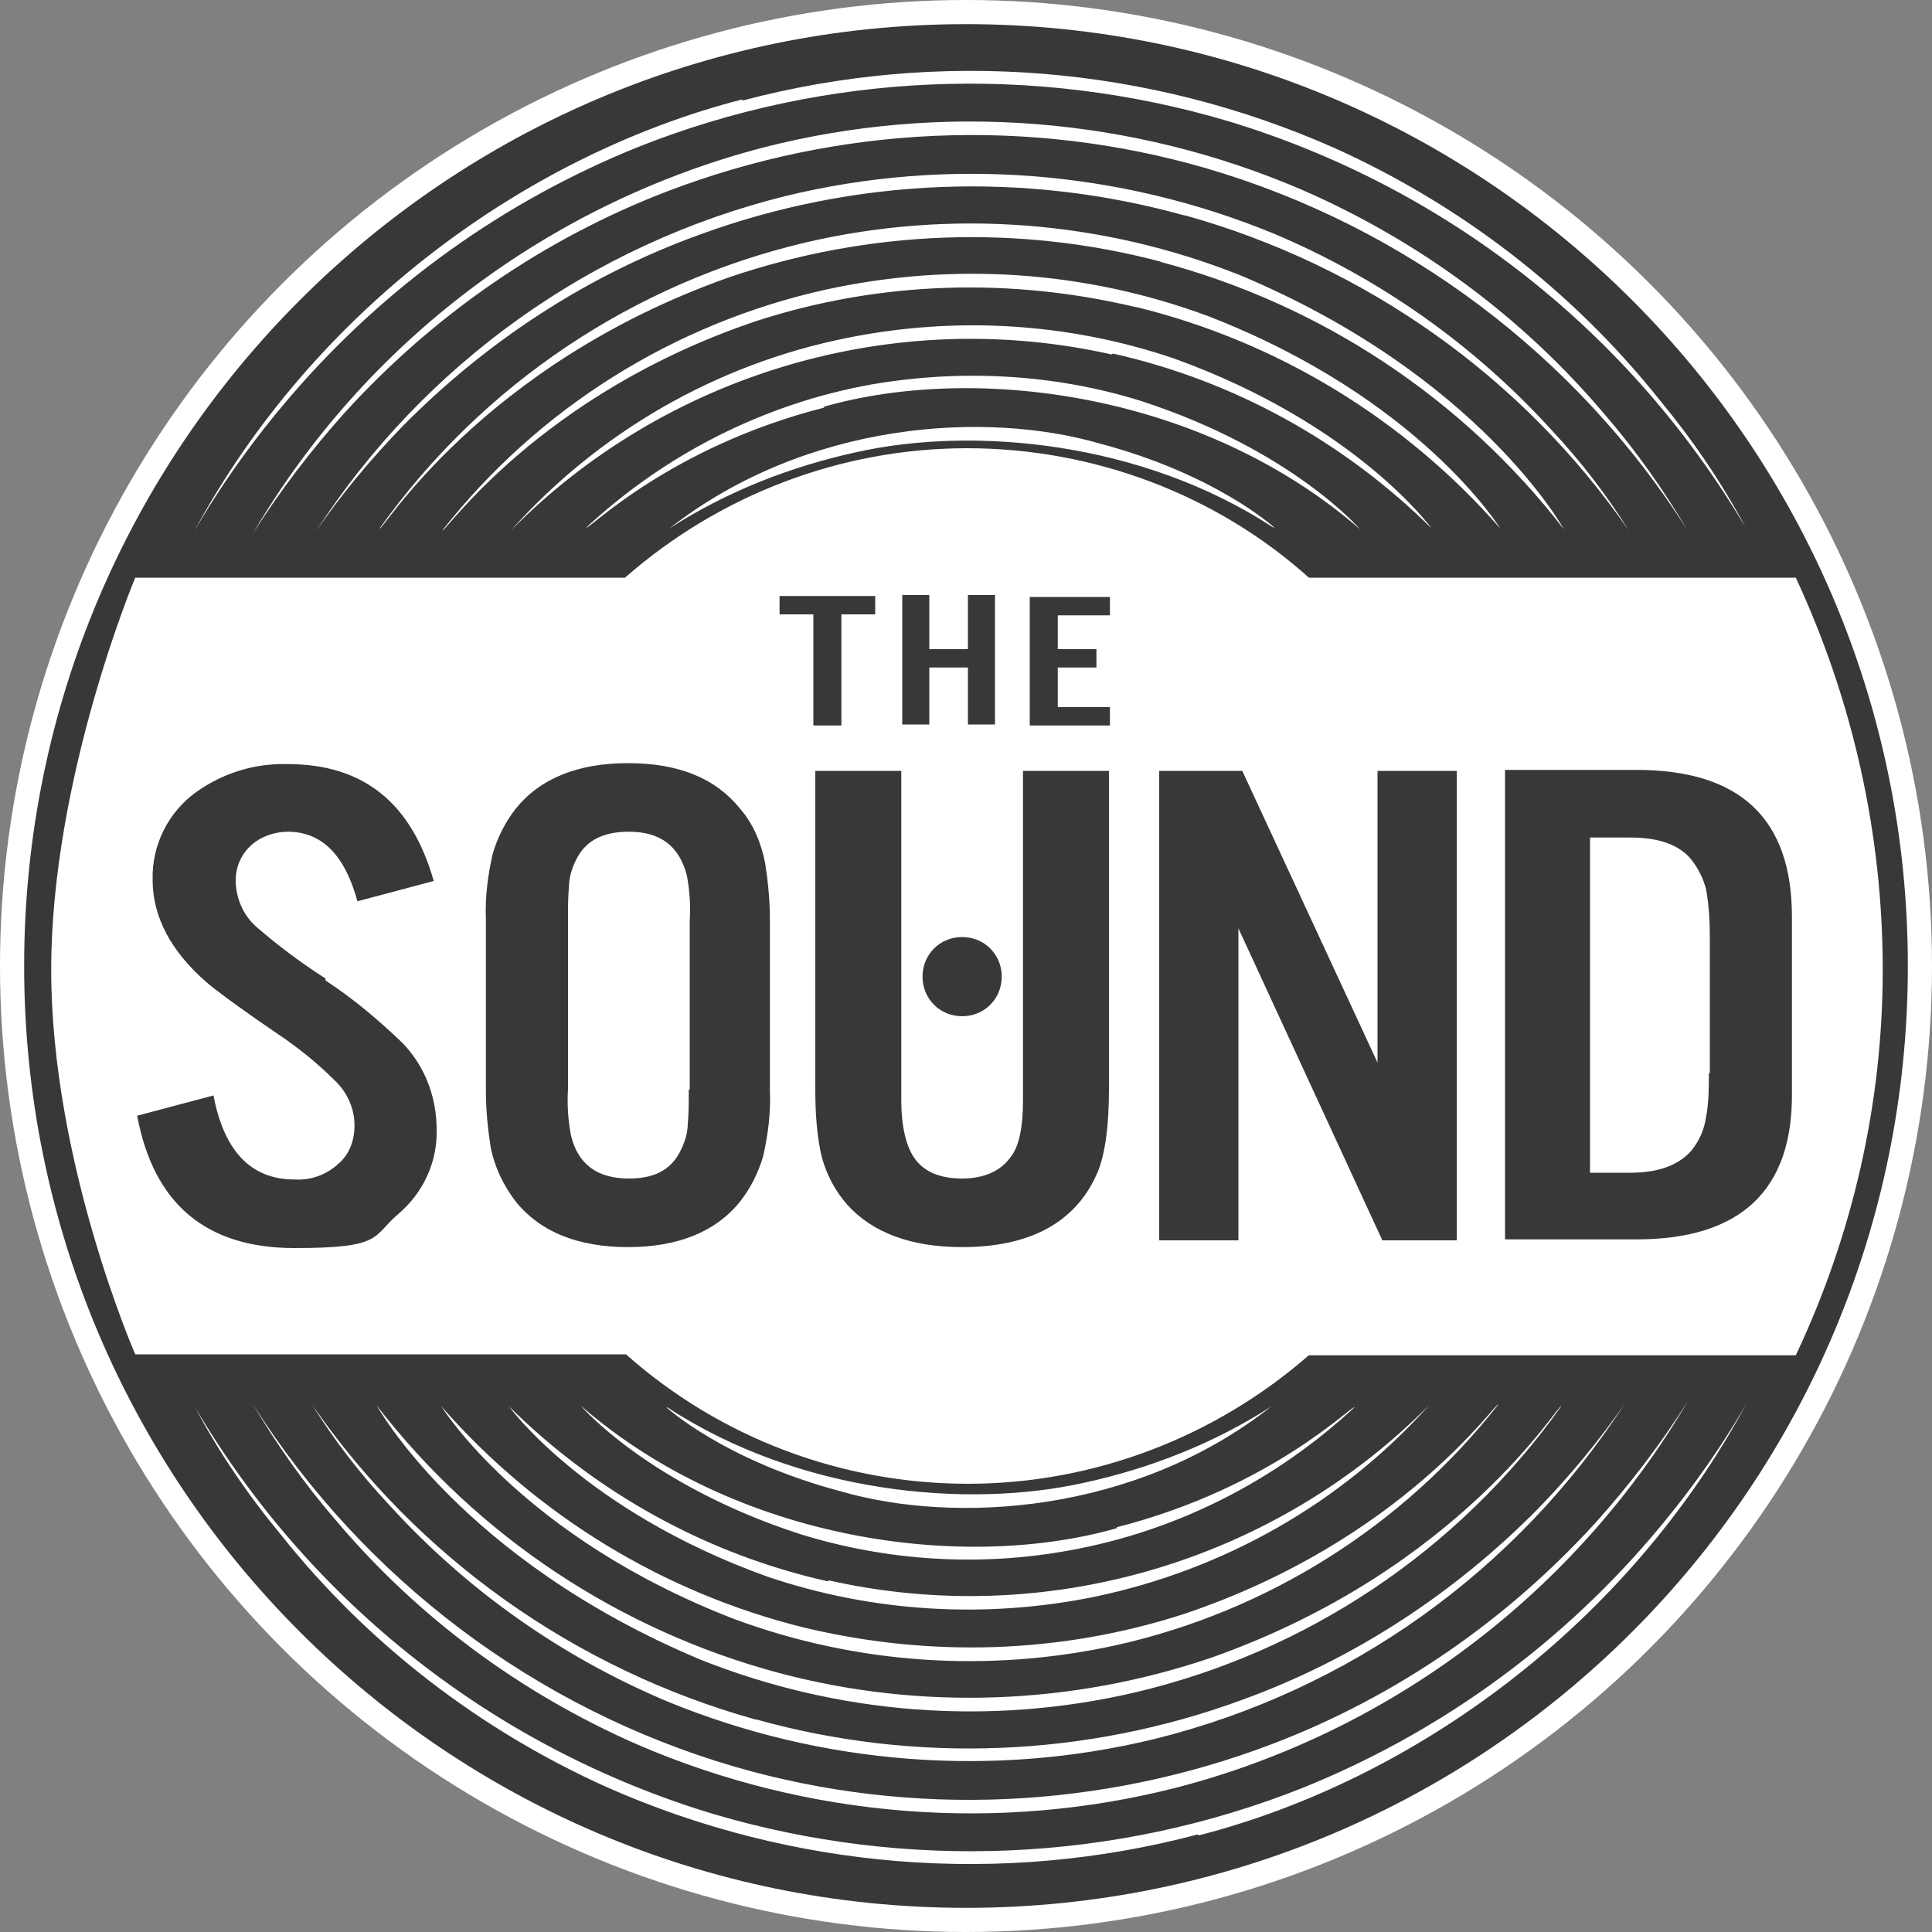
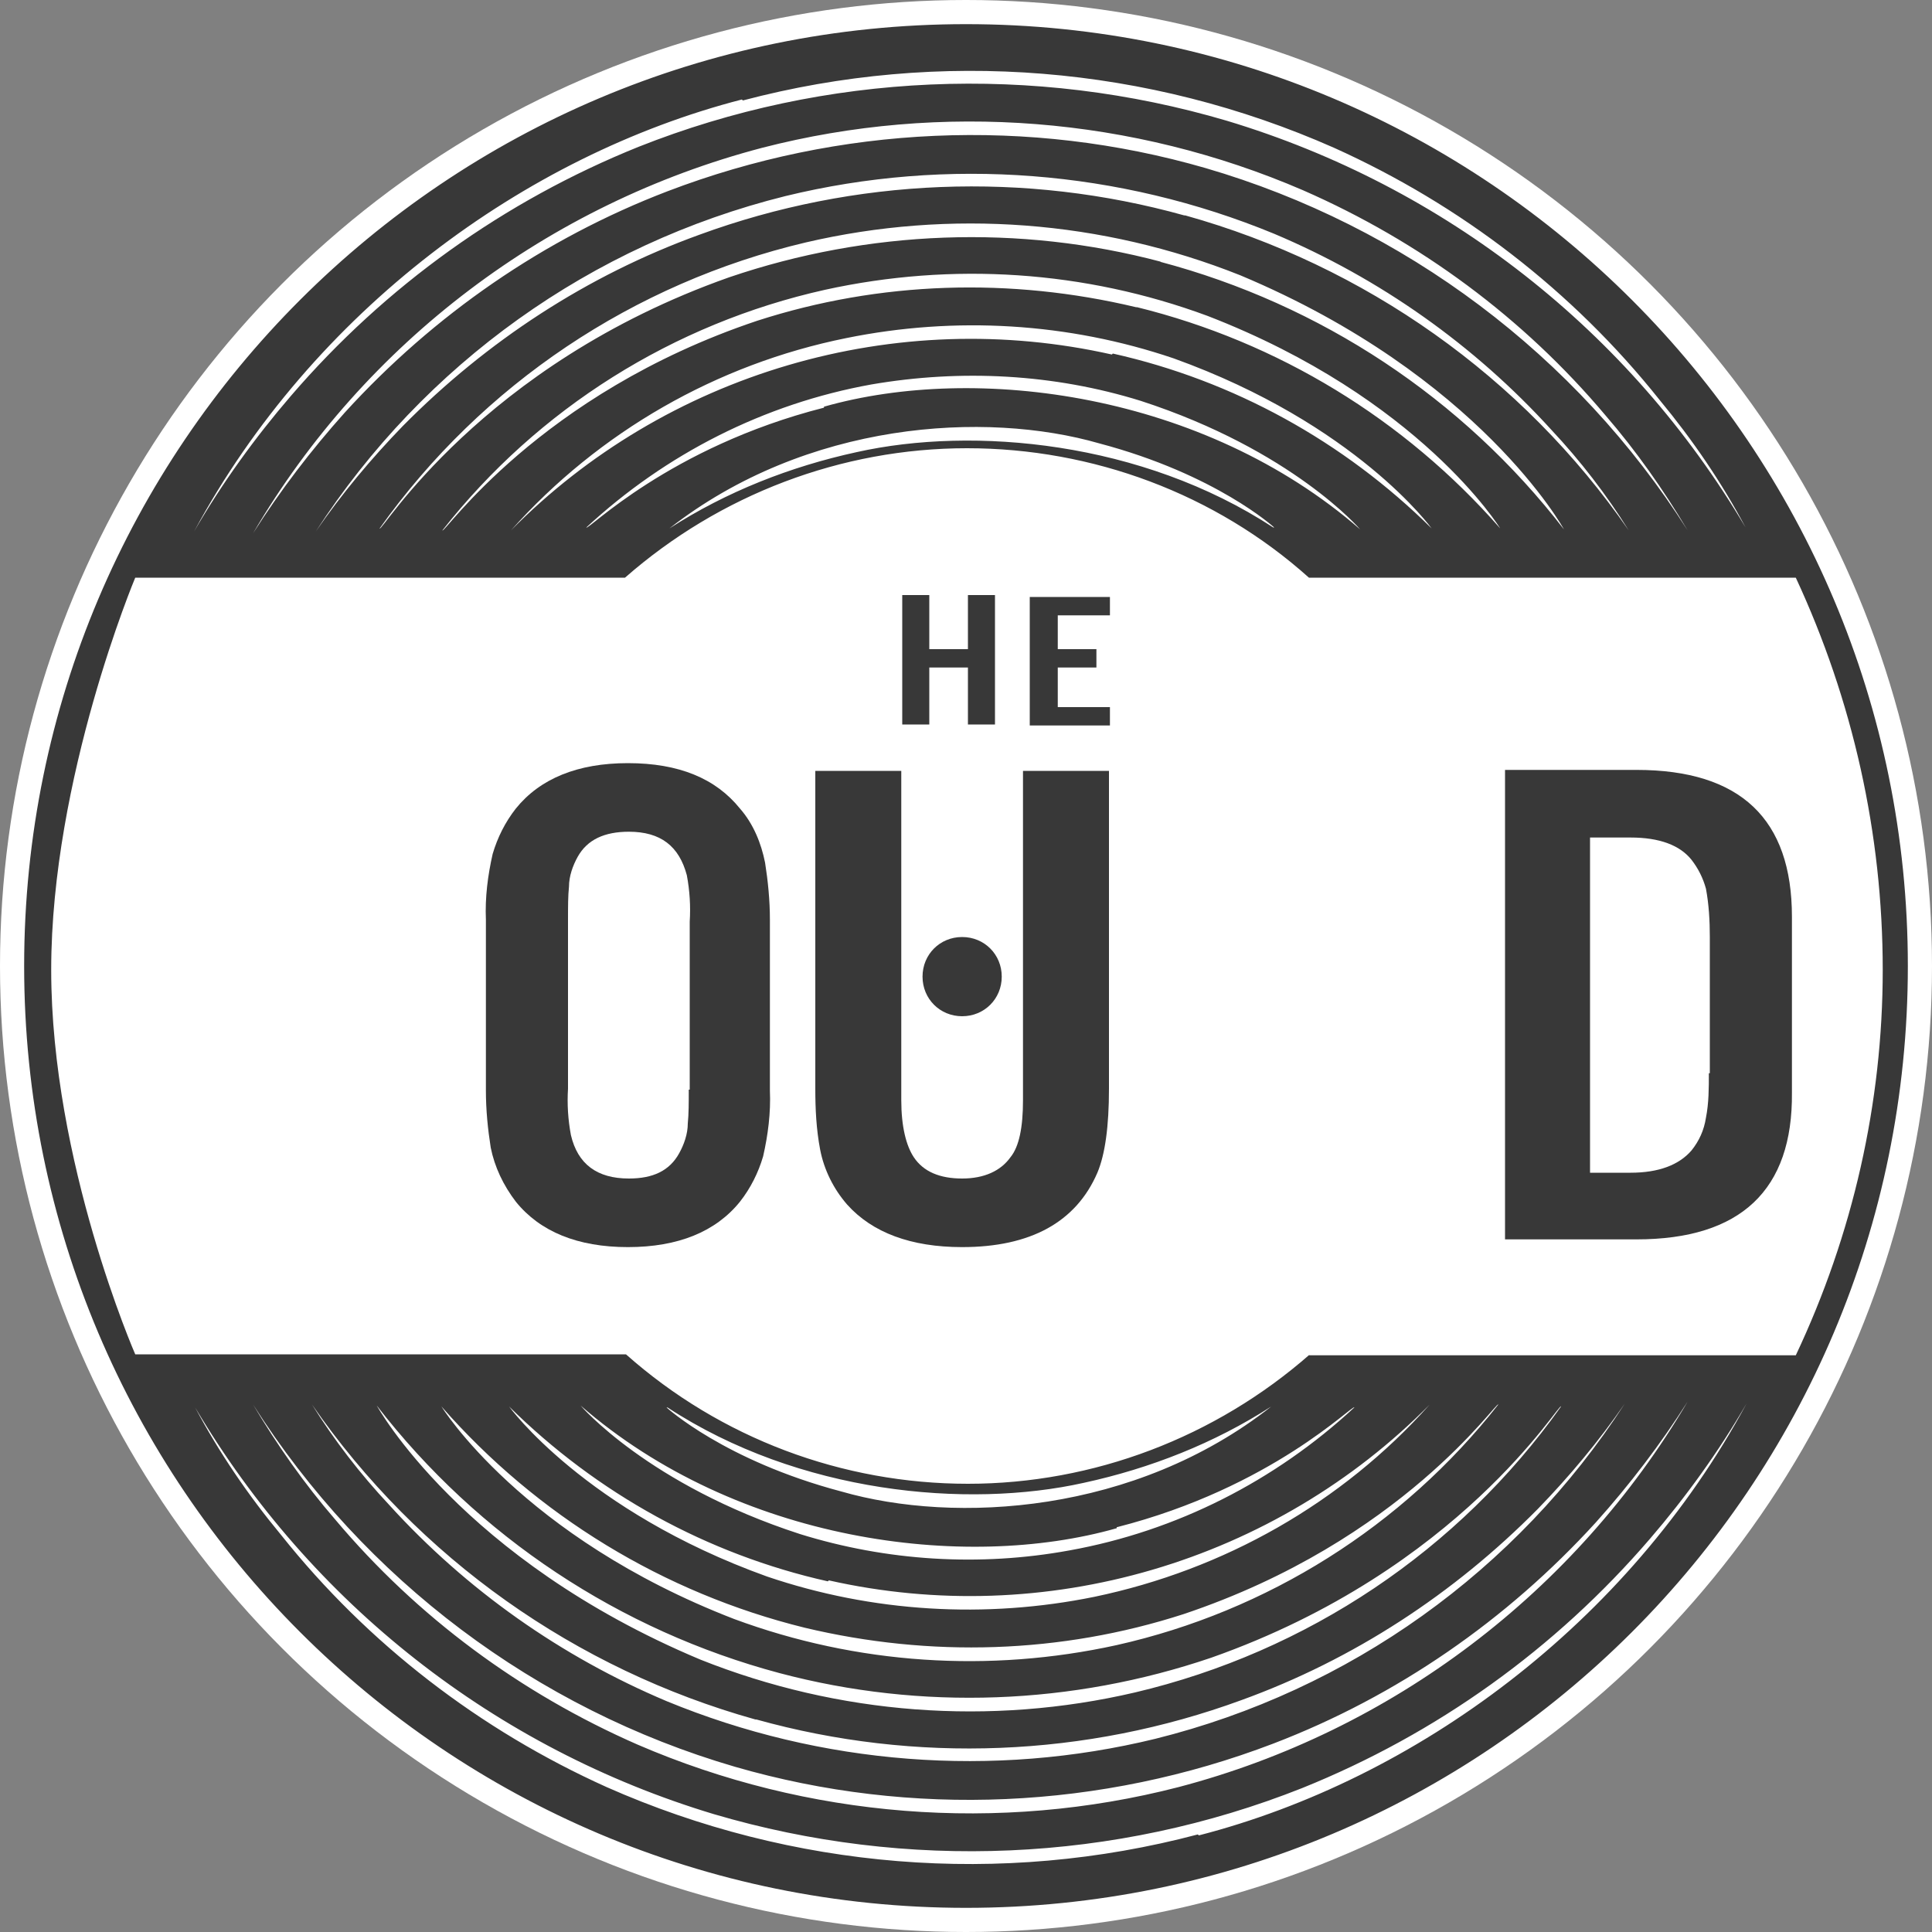
<svg xmlns="http://www.w3.org/2000/svg" id="Layer_1" data-name="Layer 1" version="1.1" viewBox="0 0 200 200">
  <rect x="0" y="0" width="200" height="200" fill="#808080" stroke="none" />
  <defs>
    <style>
      .cls-1 {
        fill: #fff;
      }

      .cls-1, .cls-2 {
        stroke-width: 0px;
      }

      .cls-2 {
        fill: #383838;
        fill-rule: evenodd;
      }
    </style>
  </defs>
  <circle class="cls-1" cx="100" cy="100" r="100" />
  <g id="Group_3364" data-name="Group 3364">
-     <path id="Path_856" data-name="Path 856" class="cls-2" d="M142.6,110l-14-30.2h-8.6v48.6h8.2v-32.3l14.9,32.3h7.7v-48.6h-8.2v30.2Z" />
    <path id="Path_857" data-name="Path 857" class="cls-2" d="M169.4,79.7h-13.6v48.6h13.6c10.8,0,16.2-5.1,16.1-15.2v-18.2c0-10.1-5.3-15.2-16.1-15.2ZM176.9,111.1c0,1.5,0,3.1-.3,4.6-.2,1.3-.7,2.4-1.5,3.4-1.3,1.5-3.4,2.3-6.3,2.3h-4.2v-34.7h4.2c3,0,5.1.8,6.3,2.3.7.9,1.2,1.9,1.5,3,.3,1.6.4,3.3.4,5v14.1Z" />
    <path id="Path_858" data-name="Path 858" class="cls-2" d="M106.6,75.1h8.3v-1.9h-5.4v-4.1h4v-1.9h-4v-3.5h5.4v-1.9h-8.3v13.4Z" />
    <path id="Path_859" data-name="Path 859" class="cls-2" d="M96.2,69.1h4v5.9h2.8v-13.4h-2.8v5.6h-4v-5.6h-2.8v13.4h2.8v-5.9Z" />
    <path id="Path_860" data-name="Path 860" class="cls-2" d="M76.6,83.7c-2.5-3.1-6.3-4.7-11.6-4.7-5.2,0-9.1,1.6-11.6,4.7-1.1,1.4-1.9,3-2.4,4.7-.5,2.2-.8,4.5-.7,6.8v17.7c0,2,.2,4,.5,5.9.4,2,1.3,3.9,2.6,5.6,2.5,3.1,6.4,4.7,11.6,4.7s9.1-1.6,11.6-4.7c1.1-1.4,1.9-3,2.4-4.7.5-2.2.8-4.5.7-6.8v-17.7c0-2-.2-4-.5-5.9-.4-2-1.2-4-2.6-5.6ZM71.3,112.8c0,1.4,0,2.5-.1,3.5,0,1.1-.4,2.2-.9,3.1-1,1.8-2.7,2.6-5.2,2.6-3.3,0-5.3-1.5-6-4.5-.3-1.6-.4-3.2-.3-4.8v-17.4c0-1.4,0-2.6.1-3.5,0-1.1.4-2.2.9-3.1,1-1.8,2.8-2.6,5.3-2.6,3.3,0,5.2,1.5,6,4.5.3,1.6.4,3.2.3,4.8v17.4Z" />
    <path id="Path_861" data-name="Path 861" class="cls-2" d="M105.9,113.9c0,2.8-.4,4.8-1.3,5.9-1,1.4-2.7,2.2-5,2.2s-4-.7-5-2.2c-.8-1.2-1.3-3.2-1.3-5.9v-34.1h-8.9v32.9c0,2.1.1,4.2.5,6.3.4,2.1,1.4,4.1,2.8,5.7,2.6,2.9,6.6,4.4,11.9,4.4,7.1,0,11.8-2.6,14-7.7.8-1.9,1.2-4.8,1.2-8.7v-32.9h-8.9v34.1Z" />
-     <path id="Path_862" data-name="Path 862" class="cls-2" d="M87.1,75.1v-11.5h3.5v-1.9h-9.9v1.9h3.5v11.5h2.8Z" />
-     <path id="Path_863" data-name="Path 863" class="cls-2" d="M33.7,101.3c-2.5-1.6-4.9-3.4-7.1-5.3-1.4-1.2-2.2-3-2.2-4.9,0-1.4.6-2.7,1.6-3.6,1-.9,2.4-1.4,3.8-1.4,3.5,0,5.9,2.4,7.2,7.2l7.9-2.1c-2.3-8.1-7.3-12.1-15.1-12.1-3.4-.1-6.7.9-9.5,2.9-2.9,2.1-4.6,5.5-4.5,9.1,0,3.8,1.9,7.4,5.6,10.6.8.7,3.2,2.5,7.3,5.3,2.1,1.4,4.1,3,5.9,4.8,1.3,1.2,2.1,2.9,2.1,4.7,0,1.5-.5,3-1.7,4-1.2,1.1-2.8,1.7-4.5,1.6-4.5,0-7.3-2.9-8.4-8.7l-7.9,2.1c1.7,9.1,7.1,13.7,16.3,13.7s8-1.2,10.7-3.5c2.6-2.2,4.1-5.4,4-8.8,0-3.3-1.2-6.5-3.5-8.9-2.5-2.4-5.1-4.6-8-6.5Z" />
    <path id="Path_864" data-name="Path 864" class="cls-2" d="M99.6,97c-2.3,0-4.1,1.8-4.1,4.1s1.8,4.1,4.1,4.1,4.1-1.8,4.1-4.1-1.8-4.1-4.1-4.1Z" />
    <path id="Path_865" data-name="Path 865" class="cls-2" d="M100,2.5c-53.8,0-97.5,43.6-97.5,97.5,0,53.8,43.6,97.5,97.5,97.5h0c53.8,0,97.5-43.6,97.5-97.5h0c0-53.8-43.6-97.5-97.5-97.5ZM76.9,10.4c20.4-5.4,42-3.6,61.2,4.9,13.1,5.9,24.7,14.8,33.7,26.1,3.4,4.1,6.4,8.5,8.9,13.2-12-20.3-31.1-35.3-53.7-42.1-20-5.9-41.5-5-60.9,2.7-13.9,5.6-26.2,14.4-36,25.8-3.7,4.3-7.1,9-10,14,12.3-22.8,34.2-38.9,56.7-44.7ZM85.3,42.2c-16.1,4.1-24.5,12.8-24.6,12.4,8.2-7.6,18.4-12.8,29.5-14.8,9.3-1.6,18.9-1.1,27.9,1.7,15.7,5.1,22.7,13.3,22.7,13.3-16.2-14.1-39.7-17.2-55.5-12.7h0ZM131.8,54.6c-13.6-8.9-31-10.5-43.1-7.8-6.9,1.5-13.5,4.1-19.4,7.9,14.2-11.1,32.7-12.2,44.5-8.8,12.1,3.2,18.1,8.7,18.1,8.7h0ZM115.1,36.7c-11.1-2.5-22.6-2.1-33.5,1.1-10.9,3.2-20.8,9.1-28.7,17.1,9.1-10.2,21.3-17.2,34.7-19.9,11.3-2.3,23-1.6,33.9,2.1,18.9,6.8,26.7,17.6,26.7,17.6-9.1-9-20.5-15.3-33-18.1ZM117.6,31.8c-13-3.1-26.5-2.7-39.2,1.4-22.7,7.6-32.5,22.2-32.6,21.7,9.9-12.6,23.9-21.4,39.6-24.9,13.2-2.9,26.9-2,39.6,2.7,22,8.5,30.3,22,30.3,22-9.9-11.3-23-19.3-37.6-22.9h0ZM120.2,27.1c-14.7-3.9-30.3-3.3-44.7,1.6-25.8,9.1-36.1,26.6-36.2,26,10.6-14.9,26.3-25.4,44.1-29.6,15-3.5,30.7-2.3,45,3.4,24.8,10.4,33.5,26.3,33.5,26.3-10.5-13.6-25.2-23.3-41.8-27.7h0ZM122.6,22.3c-16.5-4.6-34.1-3.9-50.2,2-11.6,4.2-22,11-30.7,19.8-3.3,3.4-6.3,7-9,10.9,11.2-17.3,28.5-29.7,48.6-34.7,16.8-4.1,34.6-2.7,50.6,3.9,10.9,4.6,20.7,11.5,28.7,20.3,3,3.2,5.7,6.7,8,10.4-11-15.9-27.3-27.4-45.9-32.6h0ZM124.8,17.4c-18.3-5.3-37.9-4.4-55.7,2.4-12.8,4.9-24.2,12.8-33.4,22.9-3.5,3.9-6.7,8.1-9.5,12.5,11.6-19.8,30.6-34.1,52.7-39.9,18.6-4.8,38.4-3.2,56,4.4,12.1,5.3,22.8,13.2,31.3,23.3,3.2,3.7,6,7.7,8.5,11.9-11.5-18.1-29.3-31.5-49.9-37.5ZM124,189.9c-20.4,5.4-42,3.6-61.2-4.9-13.1-5.9-24.7-14.8-33.7-26.1-3.4-4.1-6.4-8.5-8.9-13.2,12,20.3,31.1,35.3,53.7,42.1,20,5.9,41.5,5,60.9-2.7,13.9-5.6,26.2-14.4,36-25.8,3.7-4.3,7.1-9,10-14-12.3,22.8-34.2,38.9-56.7,44.7h0ZM115.6,158.1c16.1-4.1,24.5-12.8,24.6-12.4-8.2,7.6-18.4,12.8-29.5,14.8-9.3,1.7-18.9,1.1-27.9-1.7-15.7-5.1-22.7-13.3-22.7-13.3,16.2,14.1,39.7,17.2,55.5,12.7h0ZM69.1,145.7c13.6,8.9,31,10.5,43.1,7.8,6.9-1.5,13.5-4.1,19.4-7.9-14.1,11.1-32.7,12.2-44.5,8.8-12.1-3.2-18.1-8.7-18.1-8.7h0ZM85.8,163.6c11.1,2.5,22.6,2.1,33.5-1.1,10.9-3.2,20.8-9.1,28.7-17.1-9.1,10.2-21.3,17.1-34.7,19.9-11.3,2.3-23,1.6-33.9-2.1-18.9-6.8-26.7-17.6-26.7-17.6,9.1,9,20.5,15.3,33,18.1h0ZM83.3,168.5c13,3.1,26.5,2.7,39.2-1.4,22.7-7.6,32.5-22.2,32.6-21.7-9.9,12.6-23.9,21.4-39.5,24.9-13.2,2.9-26.9,2-39.6-2.7-22-8.5-30.3-22-30.3-22,9.9,11.3,23,19.3,37.6,22.9h0ZM80.7,173.2c14.7,3.9,30.3,3.3,44.7-1.6,25.8-9.1,36.1-26.6,36.2-26-10.6,14.9-26.3,25.4-44.1,29.6-15,3.5-30.7,2.3-45-3.4-24.8-10.4-33.5-26.3-33.5-26.3,10.5,13.6,25.2,23.3,41.7,27.7h0ZM78.3,178c16.5,4.6,34.1,3.9,50.2-2,11.6-4.2,22-11,30.7-19.8,3.3-3.4,6.3-7,9-10.9-11.2,17.3-28.5,29.7-48.6,34.7-16.8,4.1-34.6,2.7-50.6-3.9-10.9-4.6-20.7-11.5-28.7-20.3-3-3.2-5.7-6.7-8-10.4,11,15.9,27.3,27.4,45.9,32.6h0ZM76.1,182.9c18.3,5.3,37.9,4.4,55.7-2.4,12.8-4.9,24.2-12.8,33.4-22.9,3.5-3.9,6.7-8.1,9.5-12.5-11.6,19.7-30.6,34.1-52.7,39.9-18.6,4.8-38.4,3.2-56-4.4-12.1-5.3-22.8-13.2-31.3-23.3-3.2-3.7-6-7.7-8.5-11.9,11.5,18.1,29.3,31.5,49.9,37.5h0ZM135.6,140.2c-9.8,8.6-22.4,13.4-35.4,13.4-13,0-25.6-4.7-35.4-13.4H14s-8.7-19.9-8.7-39.8,8.7-40.6,8.7-40.6h50.7c9.8-8.6,22.4-13.4,35.4-13.4,13,0,25.7,4.7,35.4,13.4h50.4c5.9,12.7,9,26.5,9,40.6,0,13.8-3.1,27.4-9,39.9h-50.4Z" />
  </g>
</svg>